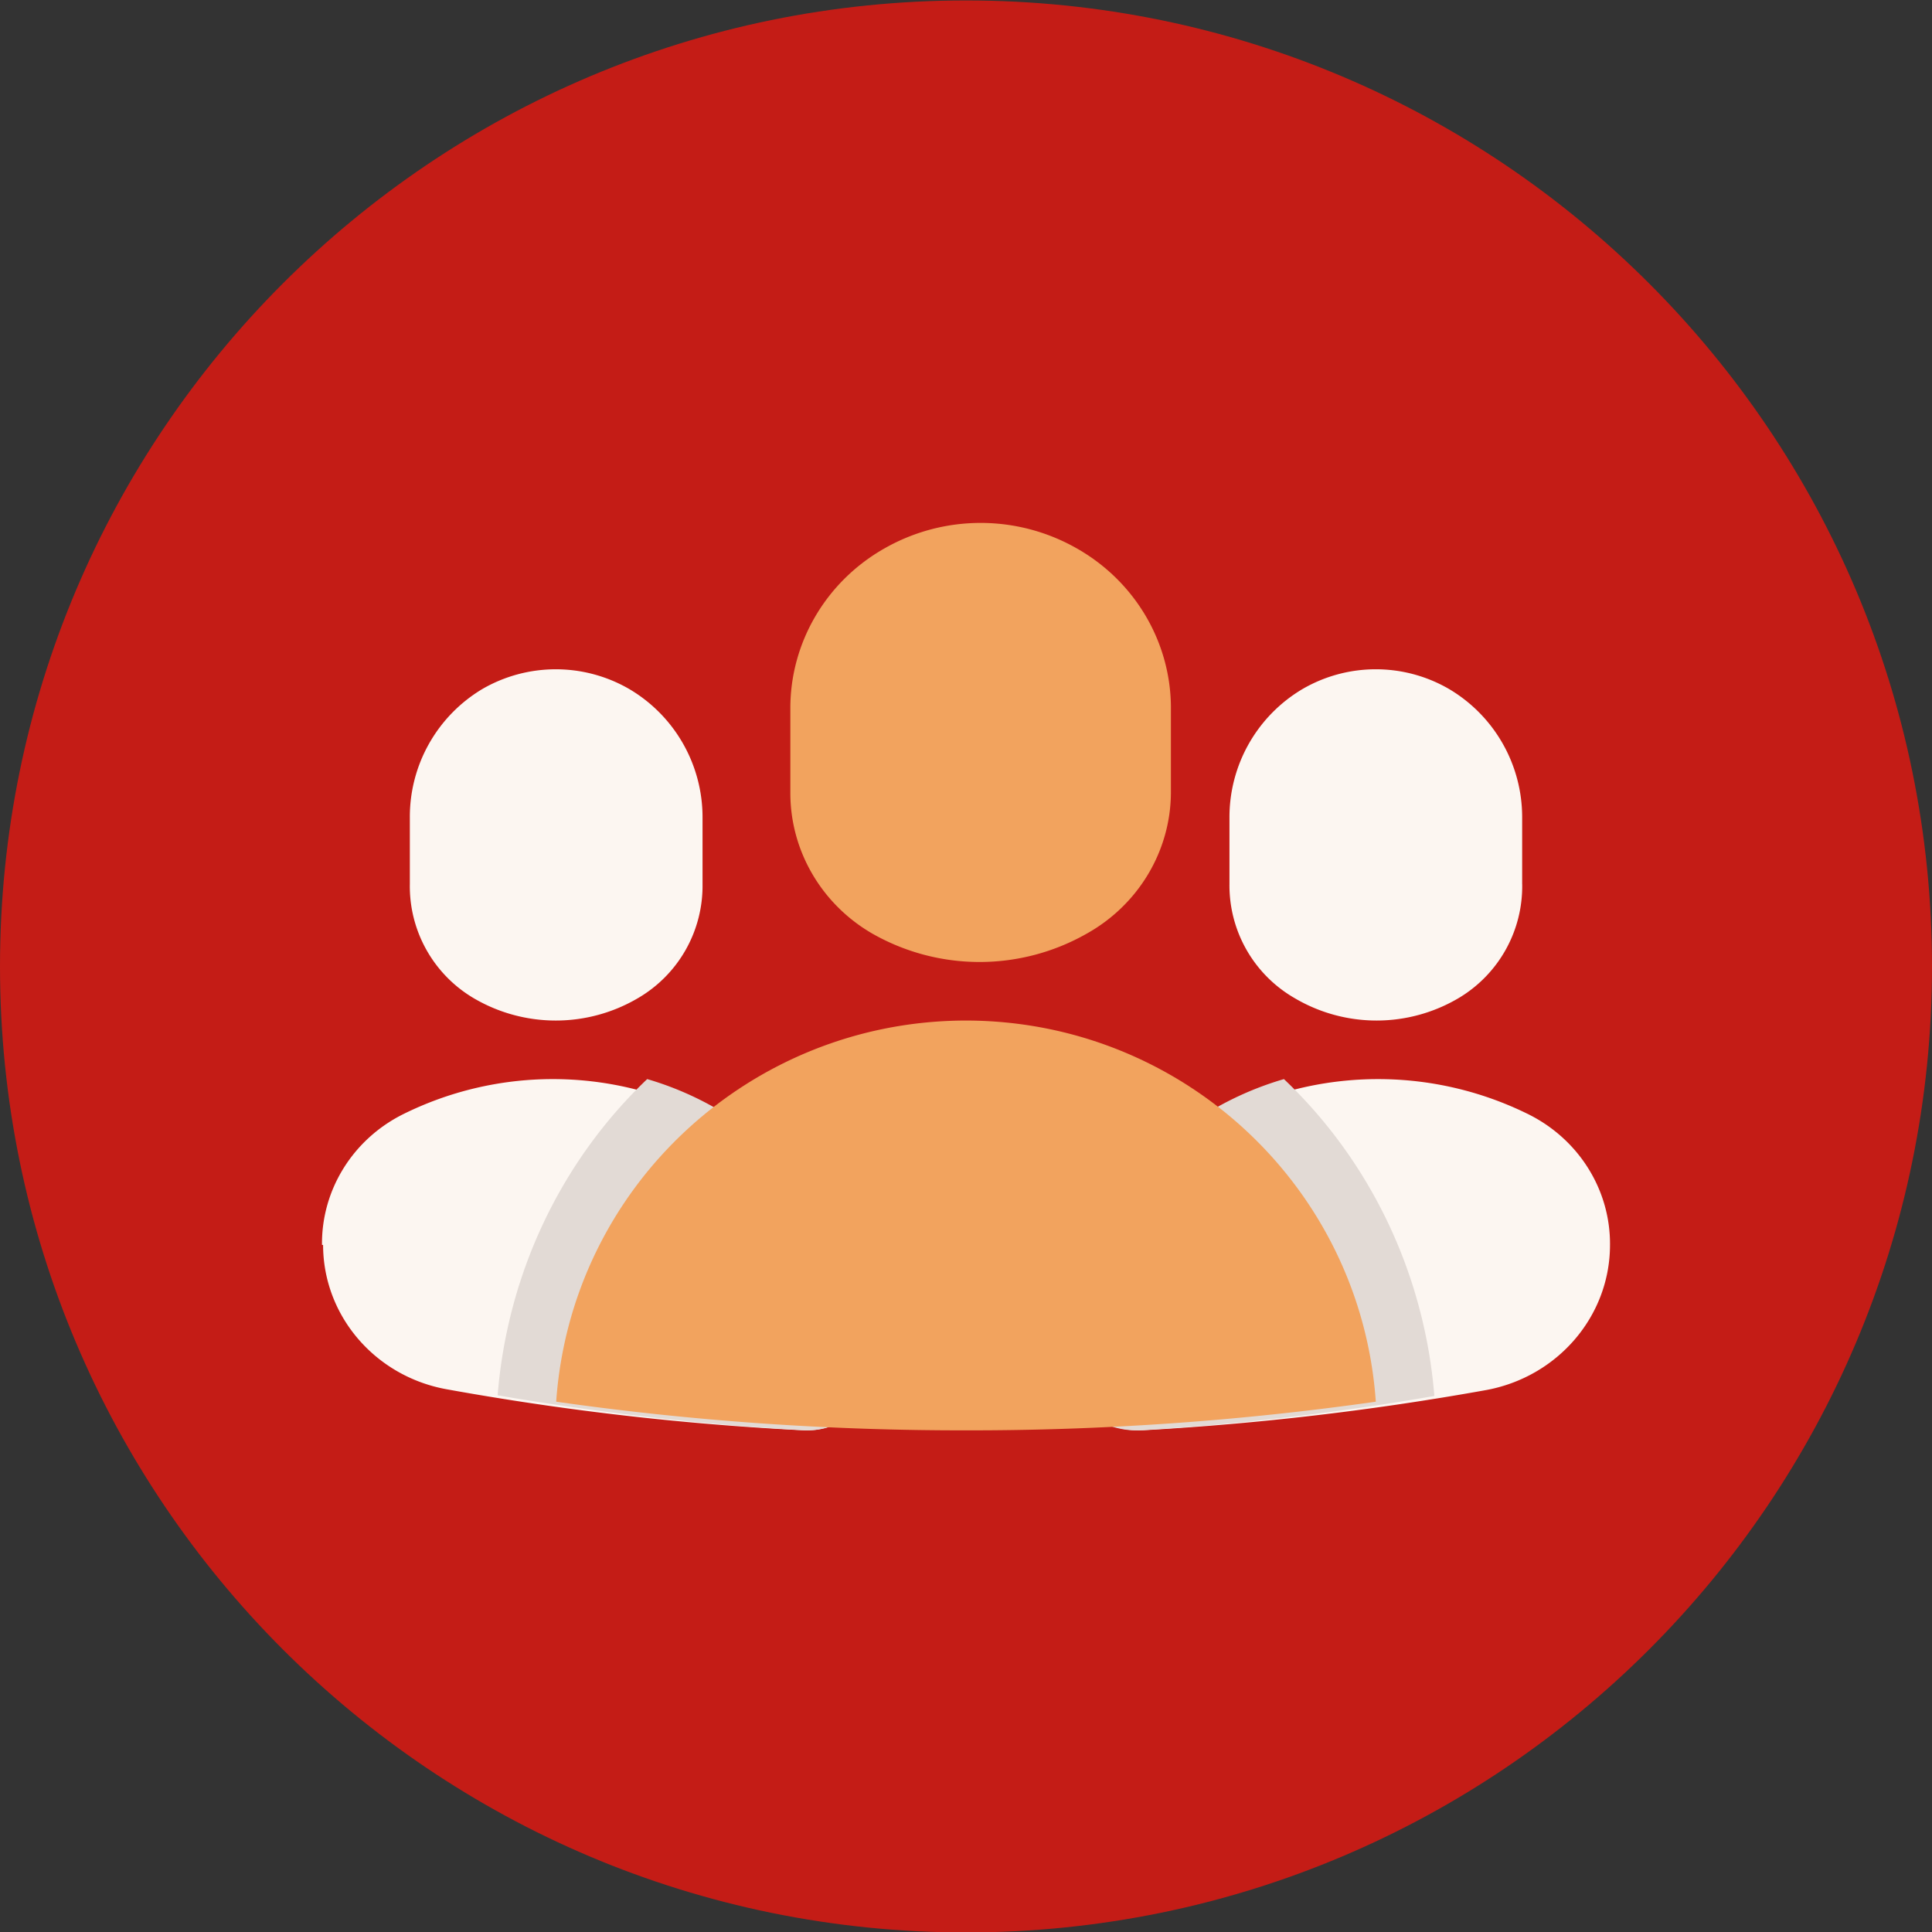
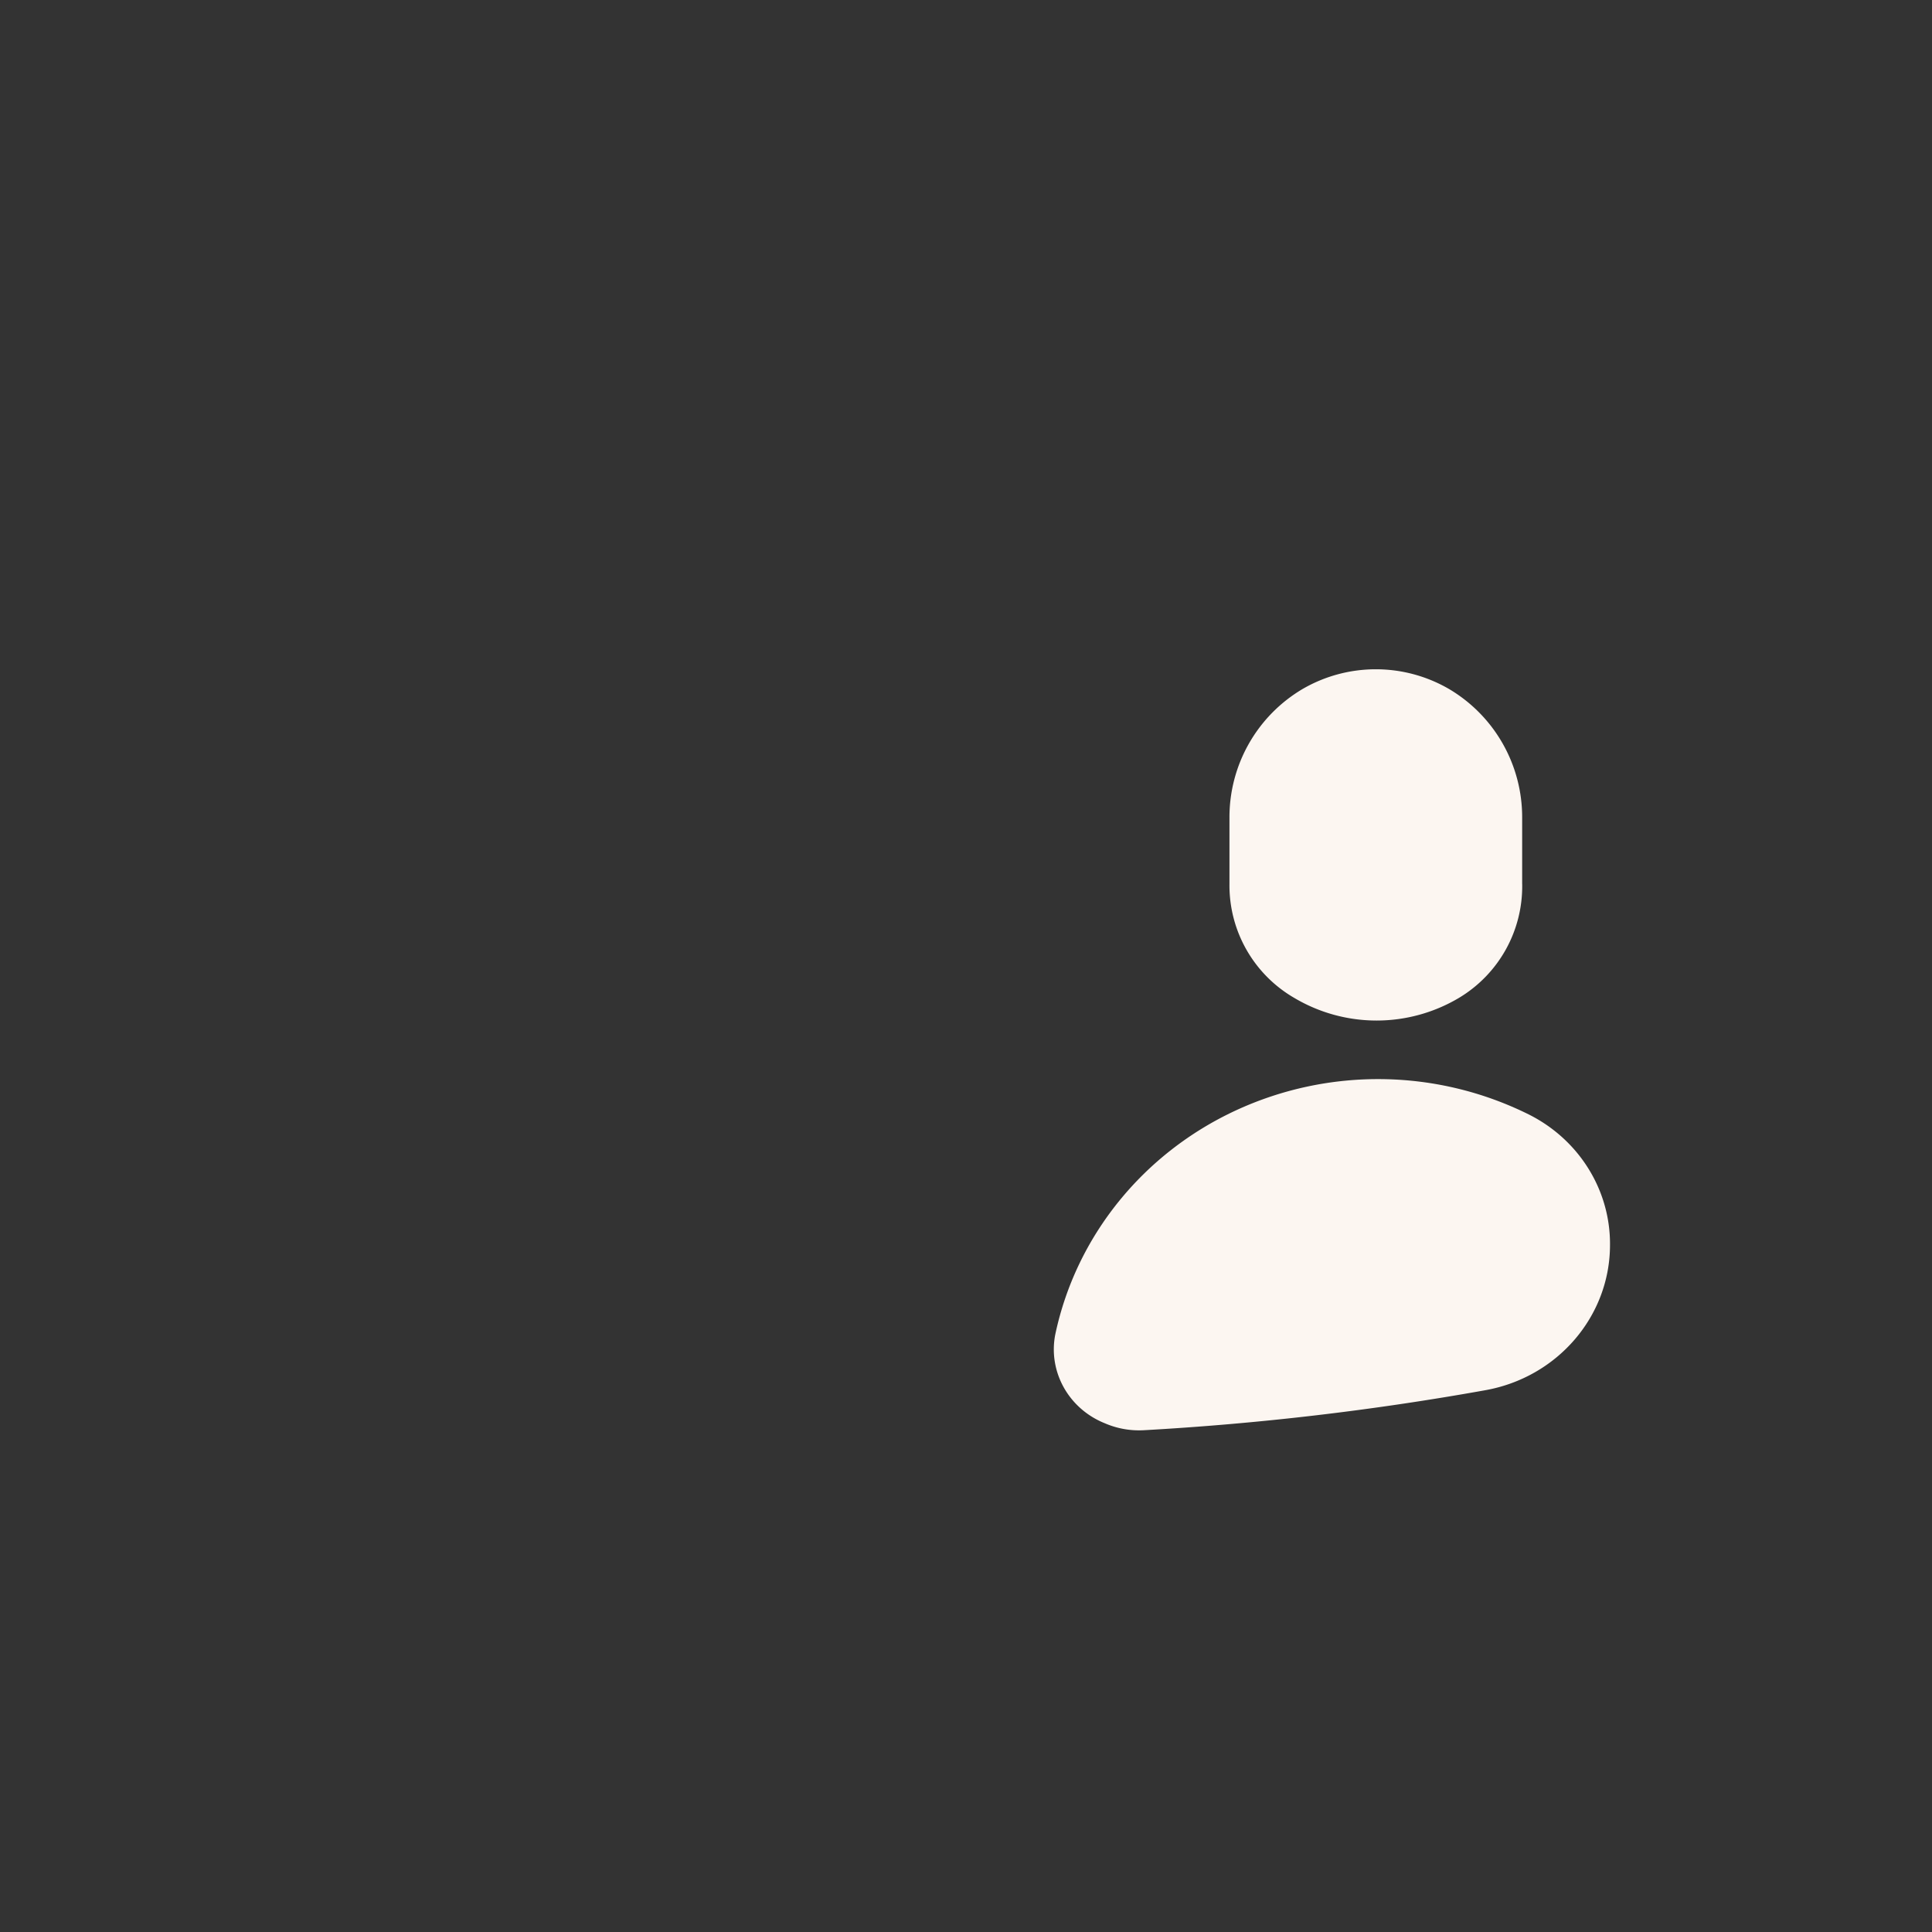
<svg xmlns="http://www.w3.org/2000/svg" width="60" height="60" viewBox="0 0 60 60">
  <rect x="0" y="0" width="60" height="60" fill="#333333" stroke="none" />
  <g fill="none" fill-rule="evenodd">
-     <path fill="#C41C16" d="M30 .014c16.569 0 30 13.432 30 30 0 16.569-13.431 30-30 30-16.569 0-30-13.431-30-30 0-16.568 13.431-30 30-30" />
    <g fill-rule="nonzero">
-       <path fill="#FCF6F1" d="M21.818 27.454v-2.063a4.622 4.622 0 0 0-2.277-3.993 4.55 4.55 0 0 0-4.561 0 4.623 4.623 0 0 0-2.252 3.993v2.063a4.036 4.036 0 0 0 1.974 3.54 5.027 5.027 0 0 0 5.117 0 4.036 4.036 0 0 0 1.999-3.54zM26.168 44.126a2.152 2.152 0 0 0 1.076-2.22c-.5-3.148-2.528-5.87-5.448-7.315a10.46 10.46 0 0 0-9.293.02c-1.554.784-2.521 2.35-2.503 4.052h.034c.002 2.197 1.614 4.08 3.837 4.482a86.657 86.657 0 0 0 11.054 1.273c.434.022.866-.079 1.243-.292z" />
-       <path fill="#E2DAD5" d="M15.455 43.332c3.15.545 6.327.908 9.517 1.086a2.14 2.14 0 0 0 1.218-.303 2.28 2.28 0 0 0 1.054-2.308c-.61-3.962-3.398-7.2-7.145-8.295-2.688 2.559-4.345 6.063-4.644 9.82z" />
      <path fill="#FCF6F1" d="M47.272 27.454v-2.063a4.625 4.625 0 0 0-2.27-3.993 4.527 4.527 0 0 0-4.55 0 4.625 4.625 0 0 0-2.27 3.993v2.063a4.037 4.037 0 0 0 2.018 3.54 5.002 5.002 0 0 0 5.103 0 4.039 4.039 0 0 0 1.97-3.54zM34.321 44.205c.382.164.798.236 1.215.211a87.83 87.83 0 0 0 10.594-1.242c2.238-.402 3.864-2.292 3.87-4.499.018-1.704-.953-3.274-2.513-4.06a10.522 10.522 0 0 0-9.107-.13c-2.89 1.34-4.965 3.916-5.608 6.96-.226 1.16.422 2.314 1.55 2.76z" />
-       <path fill="#E2DAD5" d="M39.874 33.512c-3.61 1.053-6.348 4.078-7.106 7.849-.21 1.186.408 2.363 1.488 2.836.375.17.784.245 1.193.22a81.63 81.63 0 0 0 9.096-1.064c-.302-3.765-1.97-7.276-4.671-9.841z" />
-       <path fill="#F2A35E" d="M36.364 24.605v-2.58c.012-2.07-1.118-3.986-2.955-5.012a6.03 6.03 0 0 0-5.909 0c-1.837 1.026-2.967 2.942-2.955 5.012v2.58c-.008 1.808.968 3.484 2.562 4.398a6.73 6.73 0 0 0 6.628 0c1.62-.898 2.624-2.577 2.629-4.398zM30 31.694c-6.704.005-12.263 5.175-12.727 11.837 4.215.6 8.469.896 12.727.89a89.556 89.556 0 0 0 12.727-.89C42.263 36.87 36.704 31.7 30 31.694z" />
    </g>
  </g>
</svg>